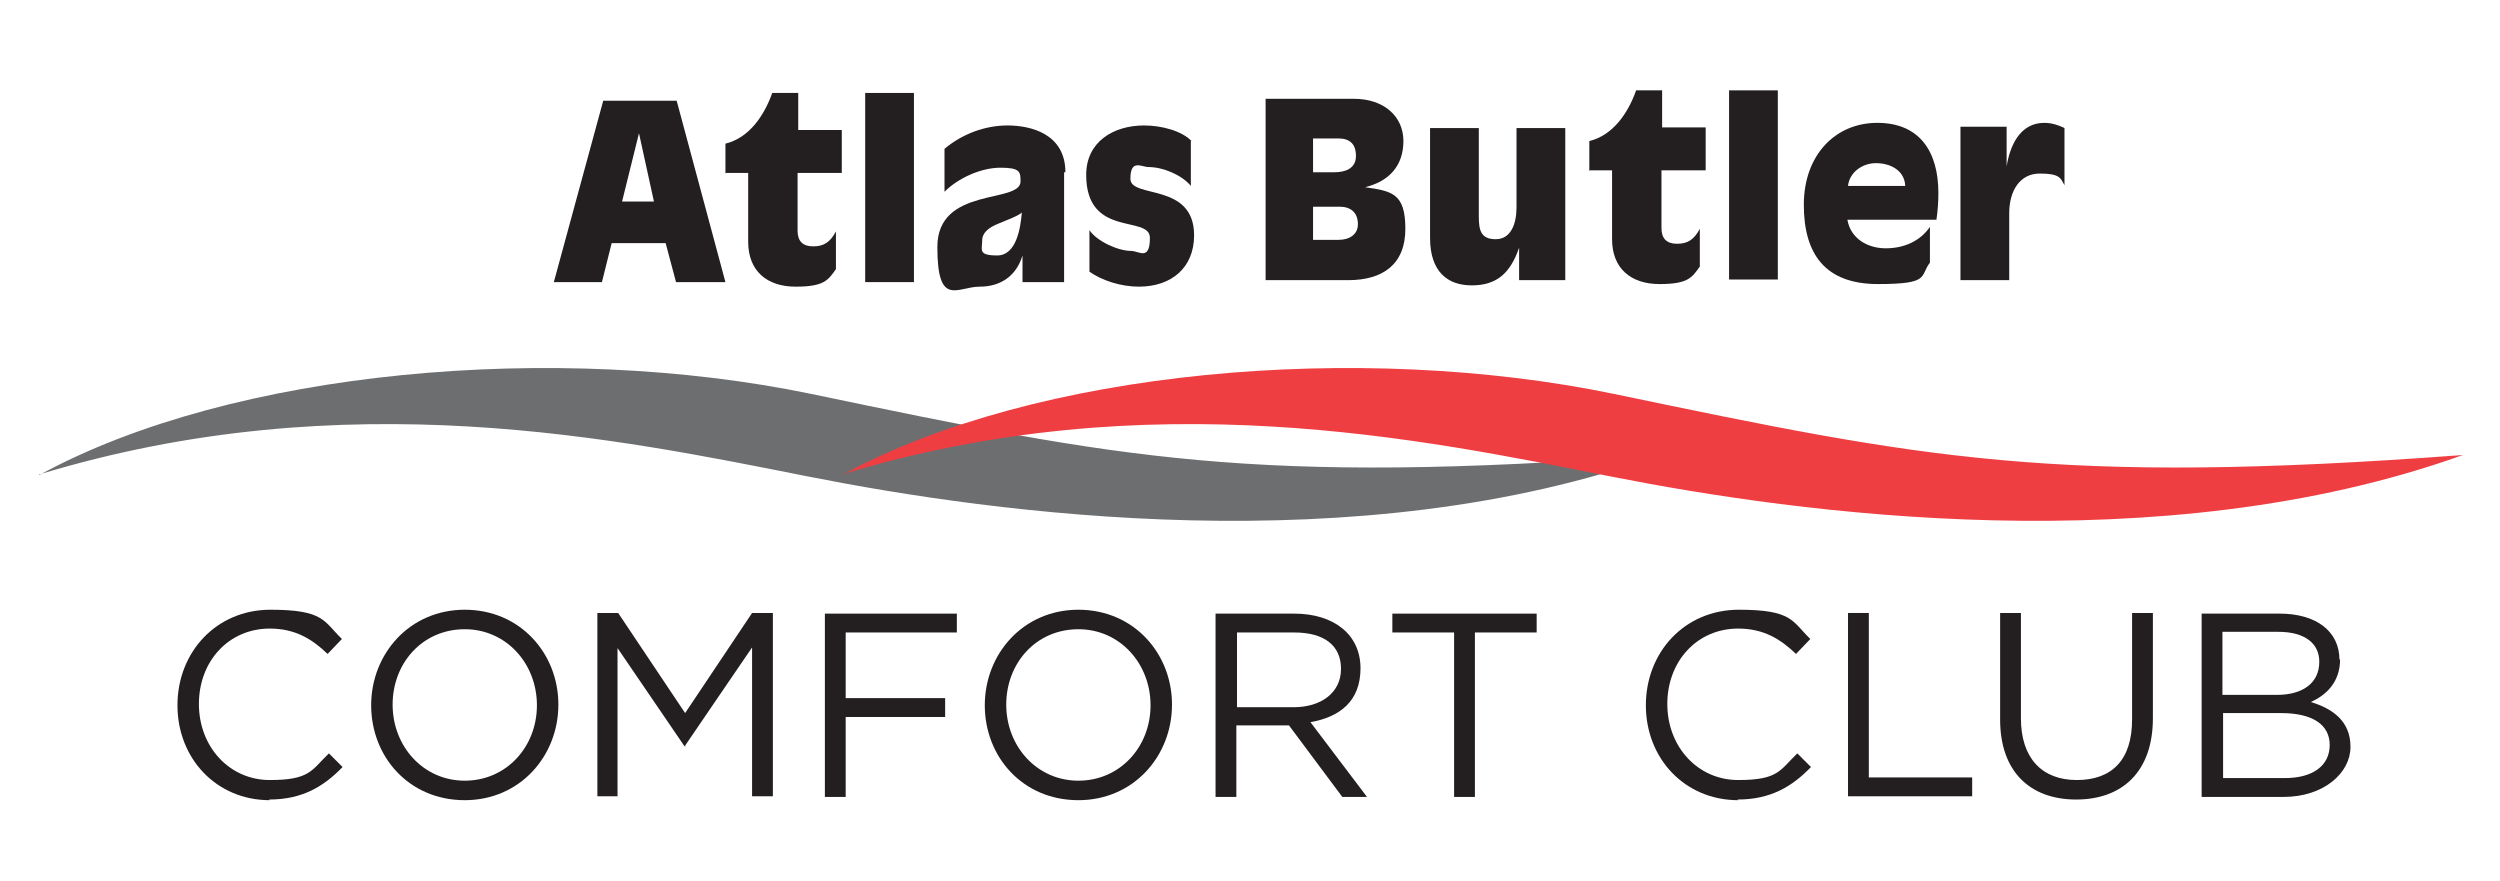
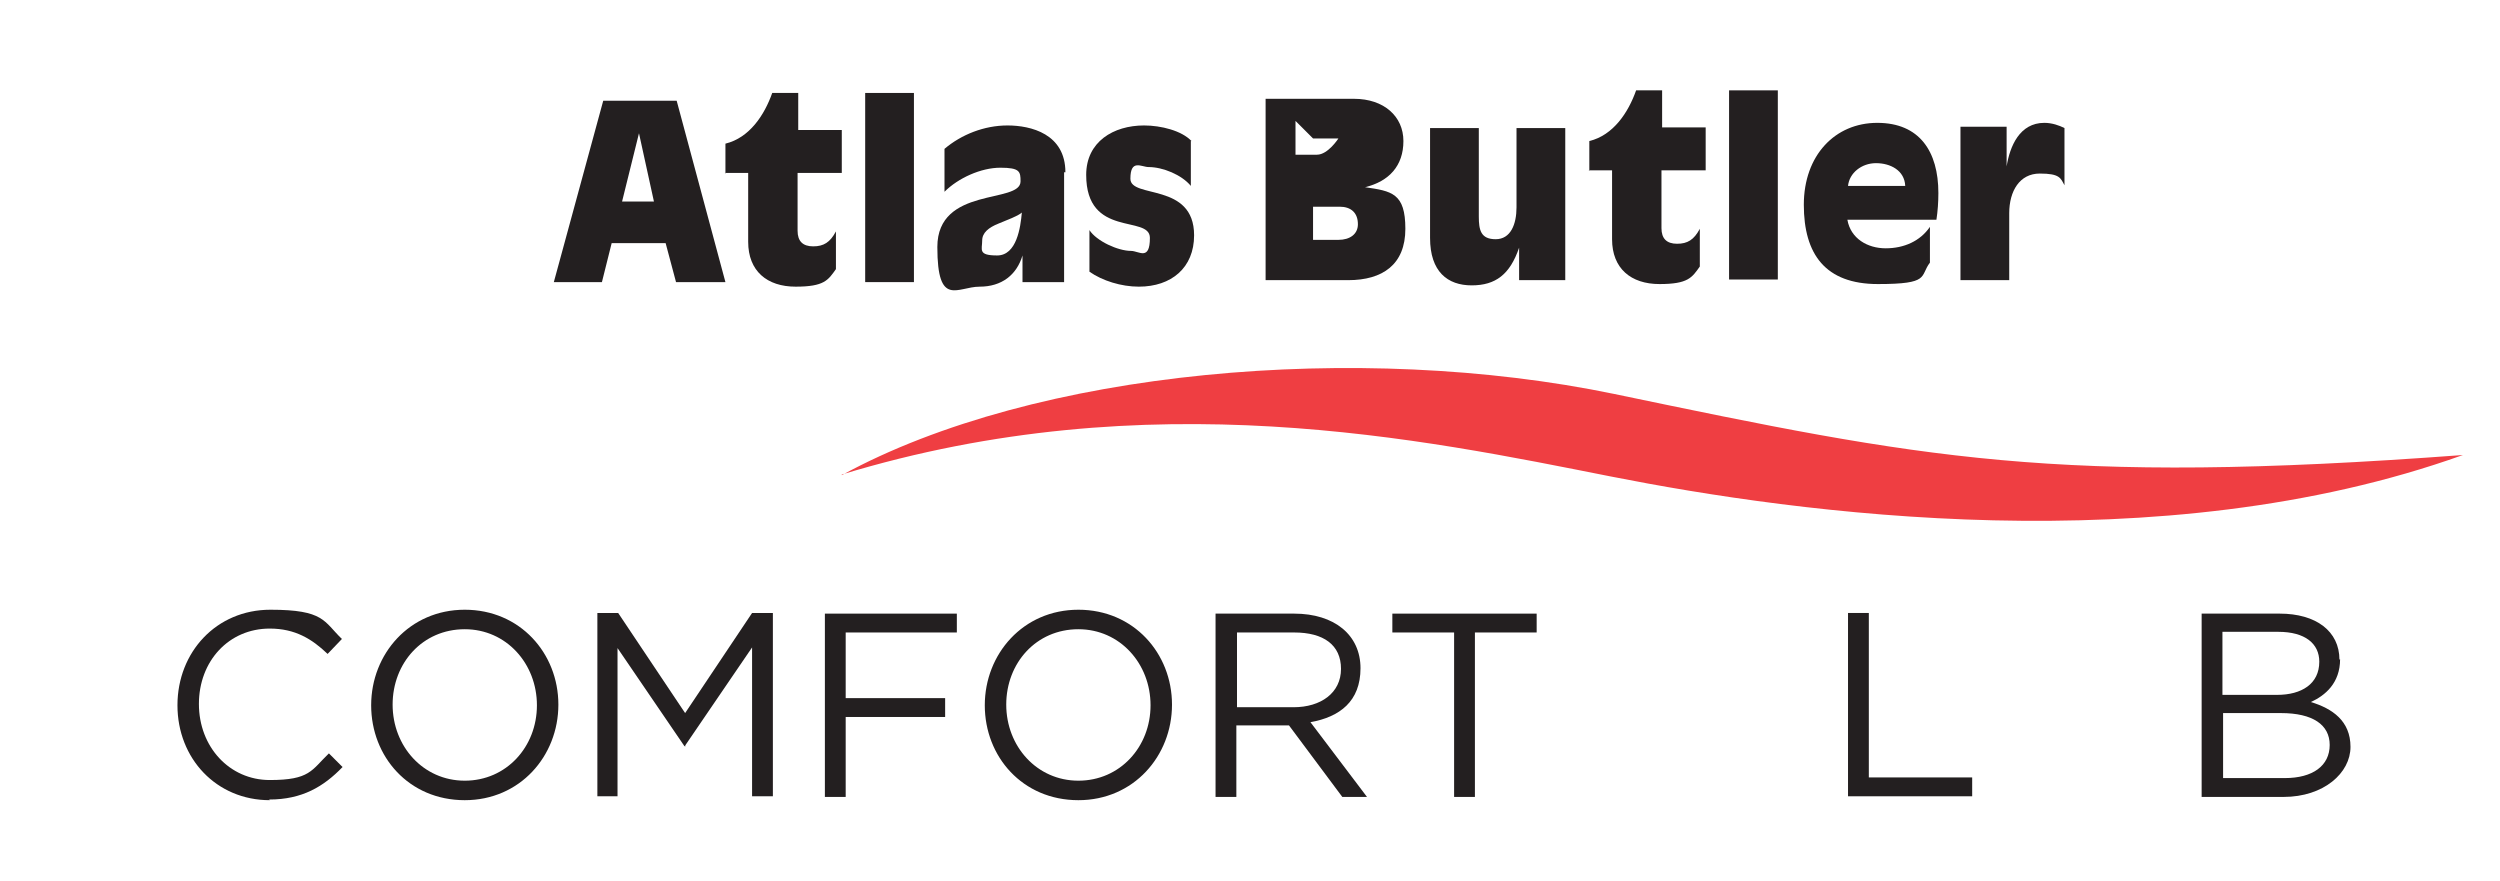
<svg xmlns="http://www.w3.org/2000/svg" version="1.1" viewBox="0 0 384.6 135.5">
  <defs>
    <style>
      .cls-1 {
        fill: #6d6e70;
      }

      .cls-2 {
        fill: #231f20;
      }

      .cls-3 {
        fill: #ef3e42;
      }
    </style>
  </defs>
  <g>
    <g id="Layer_1">
      <g>
        <path class="cls-2" d="M100.7,31h-5l2.6-10.5h0l2.3,10.5ZM85.2,43.4h7.4l1.5-6h8.3l1.6,6h7.6l-7.5-27.9h-11.3l-7.6,27.9Z" />
        <path class="cls-2" d="M111.5,26.6h3.6v10.6c0,4.5,2.9,6.9,7.3,6.9s5-1,6.2-2.7v-5.8c-.9,1.7-1.9,2.3-3.5,2.3s-2.4-.8-2.4-2.4v-8.9h6.8v-6.6h-6.7v-5.7h-4c-1.2,3.4-3.5,6.9-7.2,7.8v4.6Z" />
        <rect class="cls-2" x="133.1" y="14.3" width="7.5" height="29.1" />
        <g>
          <path class="cls-2" d="M151.1,37c0-1.2,1-2,2.5-2.6,1.4-.6,2.9-1.1,3.6-1.7-.2,2.3-.8,6.6-3.8,6.6s-2.3-.9-2.3-2.3M163.9,26.5c0-5.9-5.3-7.2-8.9-7.2s-7.1,1.4-9.7,3.6v6.6c2.1-2.1,5.6-3.7,8.6-3.7s3.1.6,3.1,2.1c0,3.5-12.8.7-12.8,10.1s3.1,6.1,6.5,6.1,5.7-1.8,6.6-4.8h0v4.1h6.4v-16.9Z" />
          <path class="cls-2" d="M183.3,21.7c-1.5-1.6-4.7-2.4-7.3-2.4-4.7,0-8.9,2.5-8.9,7.6,0,9.8,9.8,6.1,9.8,9.7s-1.7,2-2.9,2c-2,0-5.3-1.5-6.4-3.2v6.4c2,1.4,4.9,2.3,7.6,2.3,5,0,8.5-2.9,8.5-7.9,0-8.2-9.8-5.6-9.8-8.7s1.7-1.8,2.8-1.8c2.2,0,5.1,1.2,6.5,2.9v-6.9Z" />
-           <path class="cls-2" d="M194.7,43.1h12.7c5.3,0,8.8-2.4,8.8-7.9s-2.1-5.8-6.2-6.4h0c3.7-.9,5.9-3.3,5.9-7.1s-3-6.5-7.6-6.5h-13.6v27.9ZM202,21.3h3.9c1.7,0,2.7.8,2.7,2.7s-1.6,2.5-3.3,2.5h-3.3v-5.2ZM202,31.8h4.1c1.7,0,2.8.9,2.8,2.7,0,1.5-1.2,2.4-3,2.4h-3.9v-5.1Z" />
+           <path class="cls-2" d="M194.7,43.1h12.7c5.3,0,8.8-2.4,8.8-7.9s-2.1-5.8-6.2-6.4h0c3.7-.9,5.9-3.3,5.9-7.1s-3-6.5-7.6-6.5h-13.6v27.9ZM202,21.3h3.9s-1.6,2.5-3.3,2.5h-3.3v-5.2ZM202,31.8h4.1c1.7,0,2.8.9,2.8,2.7,0,1.5-1.2,2.4-3,2.4h-3.9v-5.1Z" />
          <path class="cls-2" d="M233.7,43.1h7.1v-23.4h-7.5v12.2c0,2.6-.9,4.9-3.2,4.9s-2.6-1.4-2.6-3.5v-13.6h-7.5v16.9c0,5.2,2.7,7.3,6.4,7.3s5.9-1.7,7.3-5.8h0v5.1Z" />
          <path class="cls-2" d="M244.4,26.2h3.6v10.6c0,4.5,2.9,6.9,7.3,6.9s5-1,6.2-2.7v-5.8c-.9,1.7-1.9,2.3-3.5,2.3s-2.4-.8-2.4-2.4v-8.9h6.8v-6.6h-6.7v-5.7h-4c-1.2,3.4-3.5,6.9-7.2,7.8v4.6Z" />
        </g>
        <rect class="cls-2" x="266" y="13.9" width="7.5" height="29.1" />
        <path class="cls-2" d="M284.3,28.6c.2-2,2.1-3.5,4.3-3.5s4.4,1.1,4.5,3.5h-8.8ZM296.9,34.9c-1.5,2.2-4,3.3-6.8,3.3s-5.4-1.5-5.9-4.4h13.7c.2-1.3.3-2.7.3-4.1,0-6.4-2.9-10.8-9.4-10.8s-11.3,5-11.3,12.6,3.3,12.2,11.4,12.2,6.4-1.2,8-3.3v-5.5Z" />
        <path class="cls-2" d="M301.6,43.1h7.5v-10.3c0-3.4,1.6-6.1,4.7-6.1s3.2.7,3.8,1.8v-8.8c-.8-.4-1.9-.8-3.1-.8-3.8,0-5.3,3.6-5.8,6.7h0v-6.1h-7.1v23.4Z" />
-         <path class="cls-1" d="M6,73c47.3-14.4,89.5-5.4,118.3.3,28.8,5.7,84.5,13.4,131.1-3.3-62.9,4.7-83.1.5-130.6-9.4-39.1-8.1-89-3.8-118.8,12.5" />
        <path class="cls-3" d="M129.5,73c47.3-14.4,89.5-5.4,118.3.3,28.8,5.7,84.5,13.4,131.1-3.3-62.9,4.7-83.1.5-130.6-9.4-39.1-8.1-89-3.8-118.8,12.5" />
        <path class="cls-2" d="M41.5,123.1c-8.2,0-14.2-6.4-14.2-14.6s6-14.7,14.3-14.7,8.2,1.8,11,4.5l-2.2,2.3c-2.4-2.3-5-3.9-8.9-3.9-6.3,0-10.9,5-10.9,11.6s4.7,11.7,10.9,11.7,6.4-1.5,9.1-4.1l2.1,2.1c-2.9,3-6.2,5-11.3,5Z" />
        <path class="cls-2" d="M71.5,123.1c-8.6,0-14.4-6.7-14.4-14.6s5.9-14.7,14.4-14.7,14.4,6.7,14.4,14.6-5.9,14.7-14.4,14.7ZM71.5,96.8c-6.5,0-11.1,5.2-11.1,11.6s4.7,11.7,11.1,11.7,11.1-5.2,11.1-11.6-4.7-11.7-11.1-11.7Z" />
        <path class="cls-2" d="M105.5,114.8h-.2l-10.3-15.1v22.8h-3.1v-28.2h3.2l10.3,15.4,10.3-15.4h3.2v28.2h-3.2v-22.9l-10.3,15.1Z" />
        <path class="cls-2" d="M147.2,97.3h-17.1v10.1h15.3v2.9h-15.3v12.3h-3.2v-28.2h20.3v2.9Z" />
        <path class="cls-2" d="M165.9,123.1c-8.6,0-14.4-6.7-14.4-14.6s5.9-14.7,14.4-14.7,14.4,6.7,14.4,14.6-5.9,14.7-14.4,14.7ZM165.9,96.8c-6.5,0-11.1,5.2-11.1,11.6s4.7,11.7,11.1,11.7,11.1-5.2,11.1-11.6-4.7-11.7-11.1-11.7Z" />
        <path class="cls-2" d="M206.5,122.6l-8.2-11h-8.1v11h-3.2v-28.2h12.1c6.2,0,10.2,3.3,10.2,8.4s-3.2,7.5-7.7,8.3l8.7,11.5h-3.9ZM199,97.3h-8.7v11.5h8.7c4.2,0,7.3-2.2,7.3-5.9s-2.7-5.6-7.2-5.6Z" />
        <path class="cls-2" d="M226.9,122.6h-3.2v-25.3h-9.5v-2.9h22.2v2.9h-9.5v25.3Z" />
-         <path class="cls-2" d="M267.4,123.1c-8.2,0-14.2-6.4-14.2-14.6s6-14.7,14.3-14.7,8.2,1.8,11,4.5l-2.2,2.3c-2.4-2.3-5-3.9-8.9-3.9-6.3,0-10.9,5-10.9,11.6s4.7,11.7,10.9,11.7,6.4-1.5,9.1-4.1l2.1,2.1c-2.9,3-6.2,5-11.3,5Z" />
        <path class="cls-2" d="M284.3,94.3h3.2v25.3h15.9v2.9h-19.1v-28.2Z" />
-         <path class="cls-2" d="M331.2,110.5c0,8.2-4.7,12.5-11.8,12.5s-11.7-4.3-11.7-12.3v-16.4h3.2v16.2c0,6.1,3.2,9.5,8.6,9.5s8.5-3.1,8.5-9.3v-16.4h3.2v16.2Z" />
        <path class="cls-2" d="M360,101.4c0,3.7-2.3,5.6-4.5,6.6,3.3,1,6.1,2.9,6.1,6.9s-4.1,7.7-10.3,7.7h-12.6v-28.2h12c5.6,0,9.2,2.7,9.2,7.1ZM356.8,101.8c0-2.8-2.2-4.6-6.3-4.6h-8.6v9.7h8.4c3.8,0,6.5-1.7,6.5-5.1ZM358.4,114.6c0-3.1-2.6-4.9-7.5-4.9h-8.9v10h9.5c4.3,0,6.9-1.9,6.9-5.1Z" />
      </g>
    </g>
  </g>
</svg>